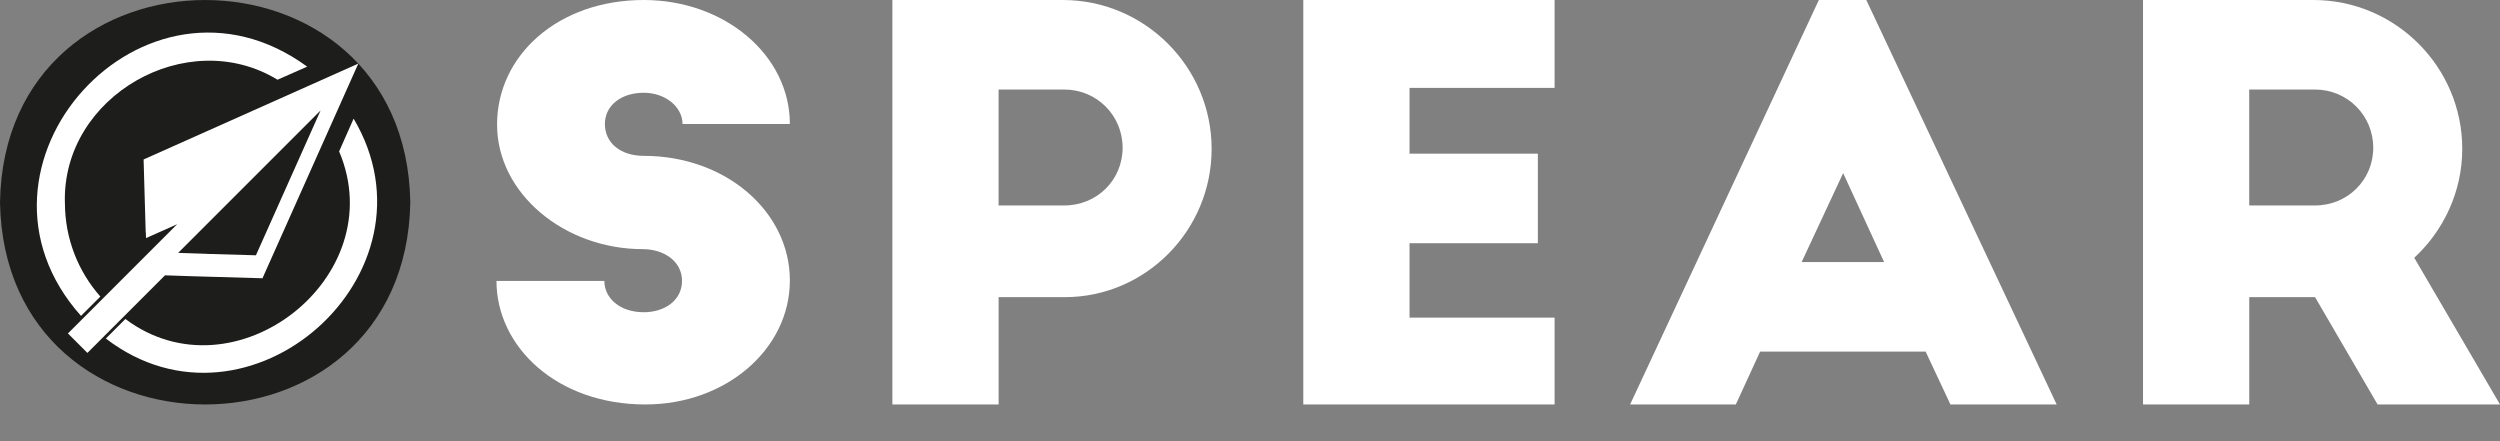
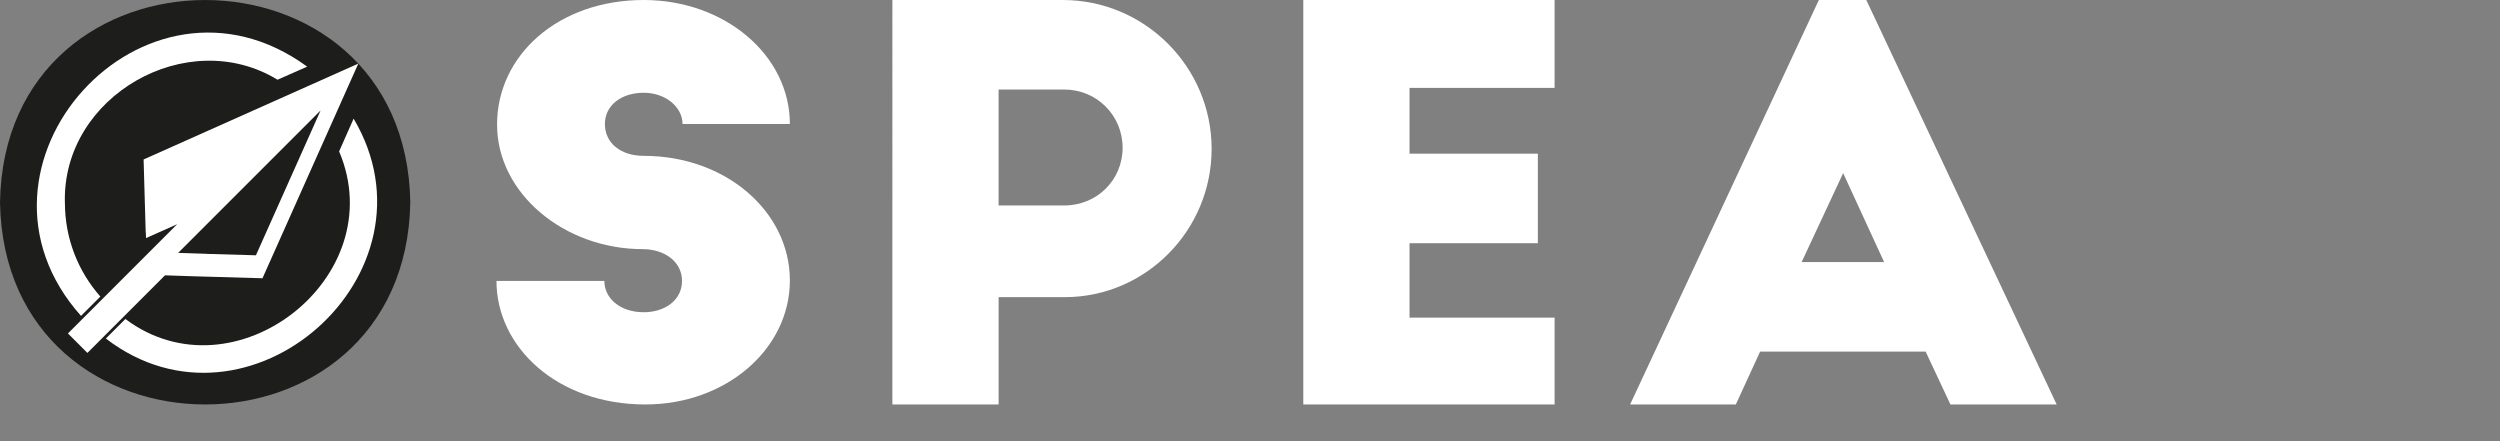
<svg xmlns="http://www.w3.org/2000/svg" data-id="Calque_1" data-name="Calque 1" viewBox="0 0 713.98 125.96">
  <rect x="0" y="0" width="713.98" height="125.96" fill="#808080" stroke="none" />
  <defs>
    <style>
      .cls-1 {
        fill: none;
      }

      .cls-2 {
        fill: #fff;
      }

      .cls-3 {
        fill: #1d1d1b;
      }
    </style>
  </defs>
  <g>
    <path class="cls-3" d="m117.18,57.76c-1.32,77.01-115.87,77-117.18,0,1.32-77.01,115.87-77,117.18,0Z" />
    <g>
      <path class="cls-1" d="m41.09,72.27l8.94-8.94-10.74,4.75-.08-2.06-.04.02-.87-25.16,40.96-18.1C40.42-.17-1.48,51.42,28.66,84.7l12.43-12.43h0Z" />
      <path class="cls-1" d="m60.37,73.63v.02s16.97.58,16.97.58l16.45-37.23c-.88-1.46-1.85-2.87-2.91-4.2l-40.44,40.44,9.93.38Z" />
      <path class="cls-1" d="m99.41,24.27l-3,3c.37.45.72.9,1.07,1.36l1.93-4.36Z" />
      <path class="cls-1" d="m54.47,81.34h0s-8.55-.35-8.55-.35l-10.12,10.12c31.08,23.31,76.32-11.89,61.04-47.86l-17.21,38.96-25.16-.87Z" />
      <path class="cls-2" d="m18.53,57.91c-.85-30.49,34.98-50.85,60.73-35.14l8.47-3.74C41.28-14.89-15.06,47.41,23.14,90.22l5.52-5.52c-6.3-7.14-10.12-16.52-10.12-26.79Z" />
      <path class="cls-2" d="m96.85,43.24c15.29,35.98-29.98,71.16-61.04,47.86l-5.58,5.58c40.72,31.28,96.99-18.54,70.76-62.8l-4.14,9.36Z" />
    </g>
    <path class="cls-2" d="m102.32,18.17l-61.31,27.37.6,20.78.03-.02.06,1.7,8.9-3.97-7.43,7.43h0s-23.77,23.77-23.77,23.77l5.56,5.56,22.16-22.16,7.06.24h0s20.78.6,20.78.6l27.37-61.31Zm-43.25,54.34v-.02s-8.19-.27-8.19-.27l40.68-40.68-18.47,41.37-14.02-.4Z" />
  </g>
  <g>
    <path class="cls-2" d="m141.8,80.24h30.8c0,4.93,4.47,8.93,11.24,8.93,6.16,0,10.94-3.54,10.94-8.93,0-5.7-5.24-9.09-11.24-9.09-22.33,0-41.58-15.86-41.58-35.58S159.35,0,183.84,0c23.1,0,41.74,15.71,41.74,35.42h-30.65c0-4.77-4.77-8.93-11.09-8.93s-11.09,3.54-11.09,8.93,4.47,9.09,11.09,9.09c23.56,0,41.74,16.02,41.74,35.58s-18.17,35.42-41.28,35.42c-25.26,0-42.51-16.48-42.51-35.27Z" />
    <path class="cls-2" d="m254.85,0h48.67c23.41,0,42.51,19.1,42.51,42.51s-18.94,42.35-41.89,42.35h-18.94v30.65h-30.34V0Zm49.13,58.68c9.24,0,16.63-7.24,16.63-16.48s-7.39-16.63-16.63-16.63h-18.79v33.11h18.79Z" />
    <path class="cls-2" d="m372.21,0h71.77v25.1h-41.43v18.79h36.65v25.57h-36.65v21.25h41.43v24.8h-71.77V0Z" />
    <path class="cls-2" d="m519.45,0h13.55l54.37,115.51h-30.34l-7.08-15.09h-47.28l-6.93,15.09h-30.19L519.45,0Zm18.64,74.85l-11.7-25.41-11.86,25.41h23.56Z" />
-     <path class="cls-2" d="m612.02,0h48.67c23.41,0,42.51,19.1,42.51,42.51,0,12.32-5.39,23.41-13.71,31.11l24.49,41.89h-34.96l-17.86-30.65h-18.79v30.65h-30.34V0Zm49.13,58.68c9.24,0,16.63-7.24,16.63-16.48s-7.39-16.63-16.63-16.63h-18.79v33.11h18.79Z" />
  </g>
</svg>